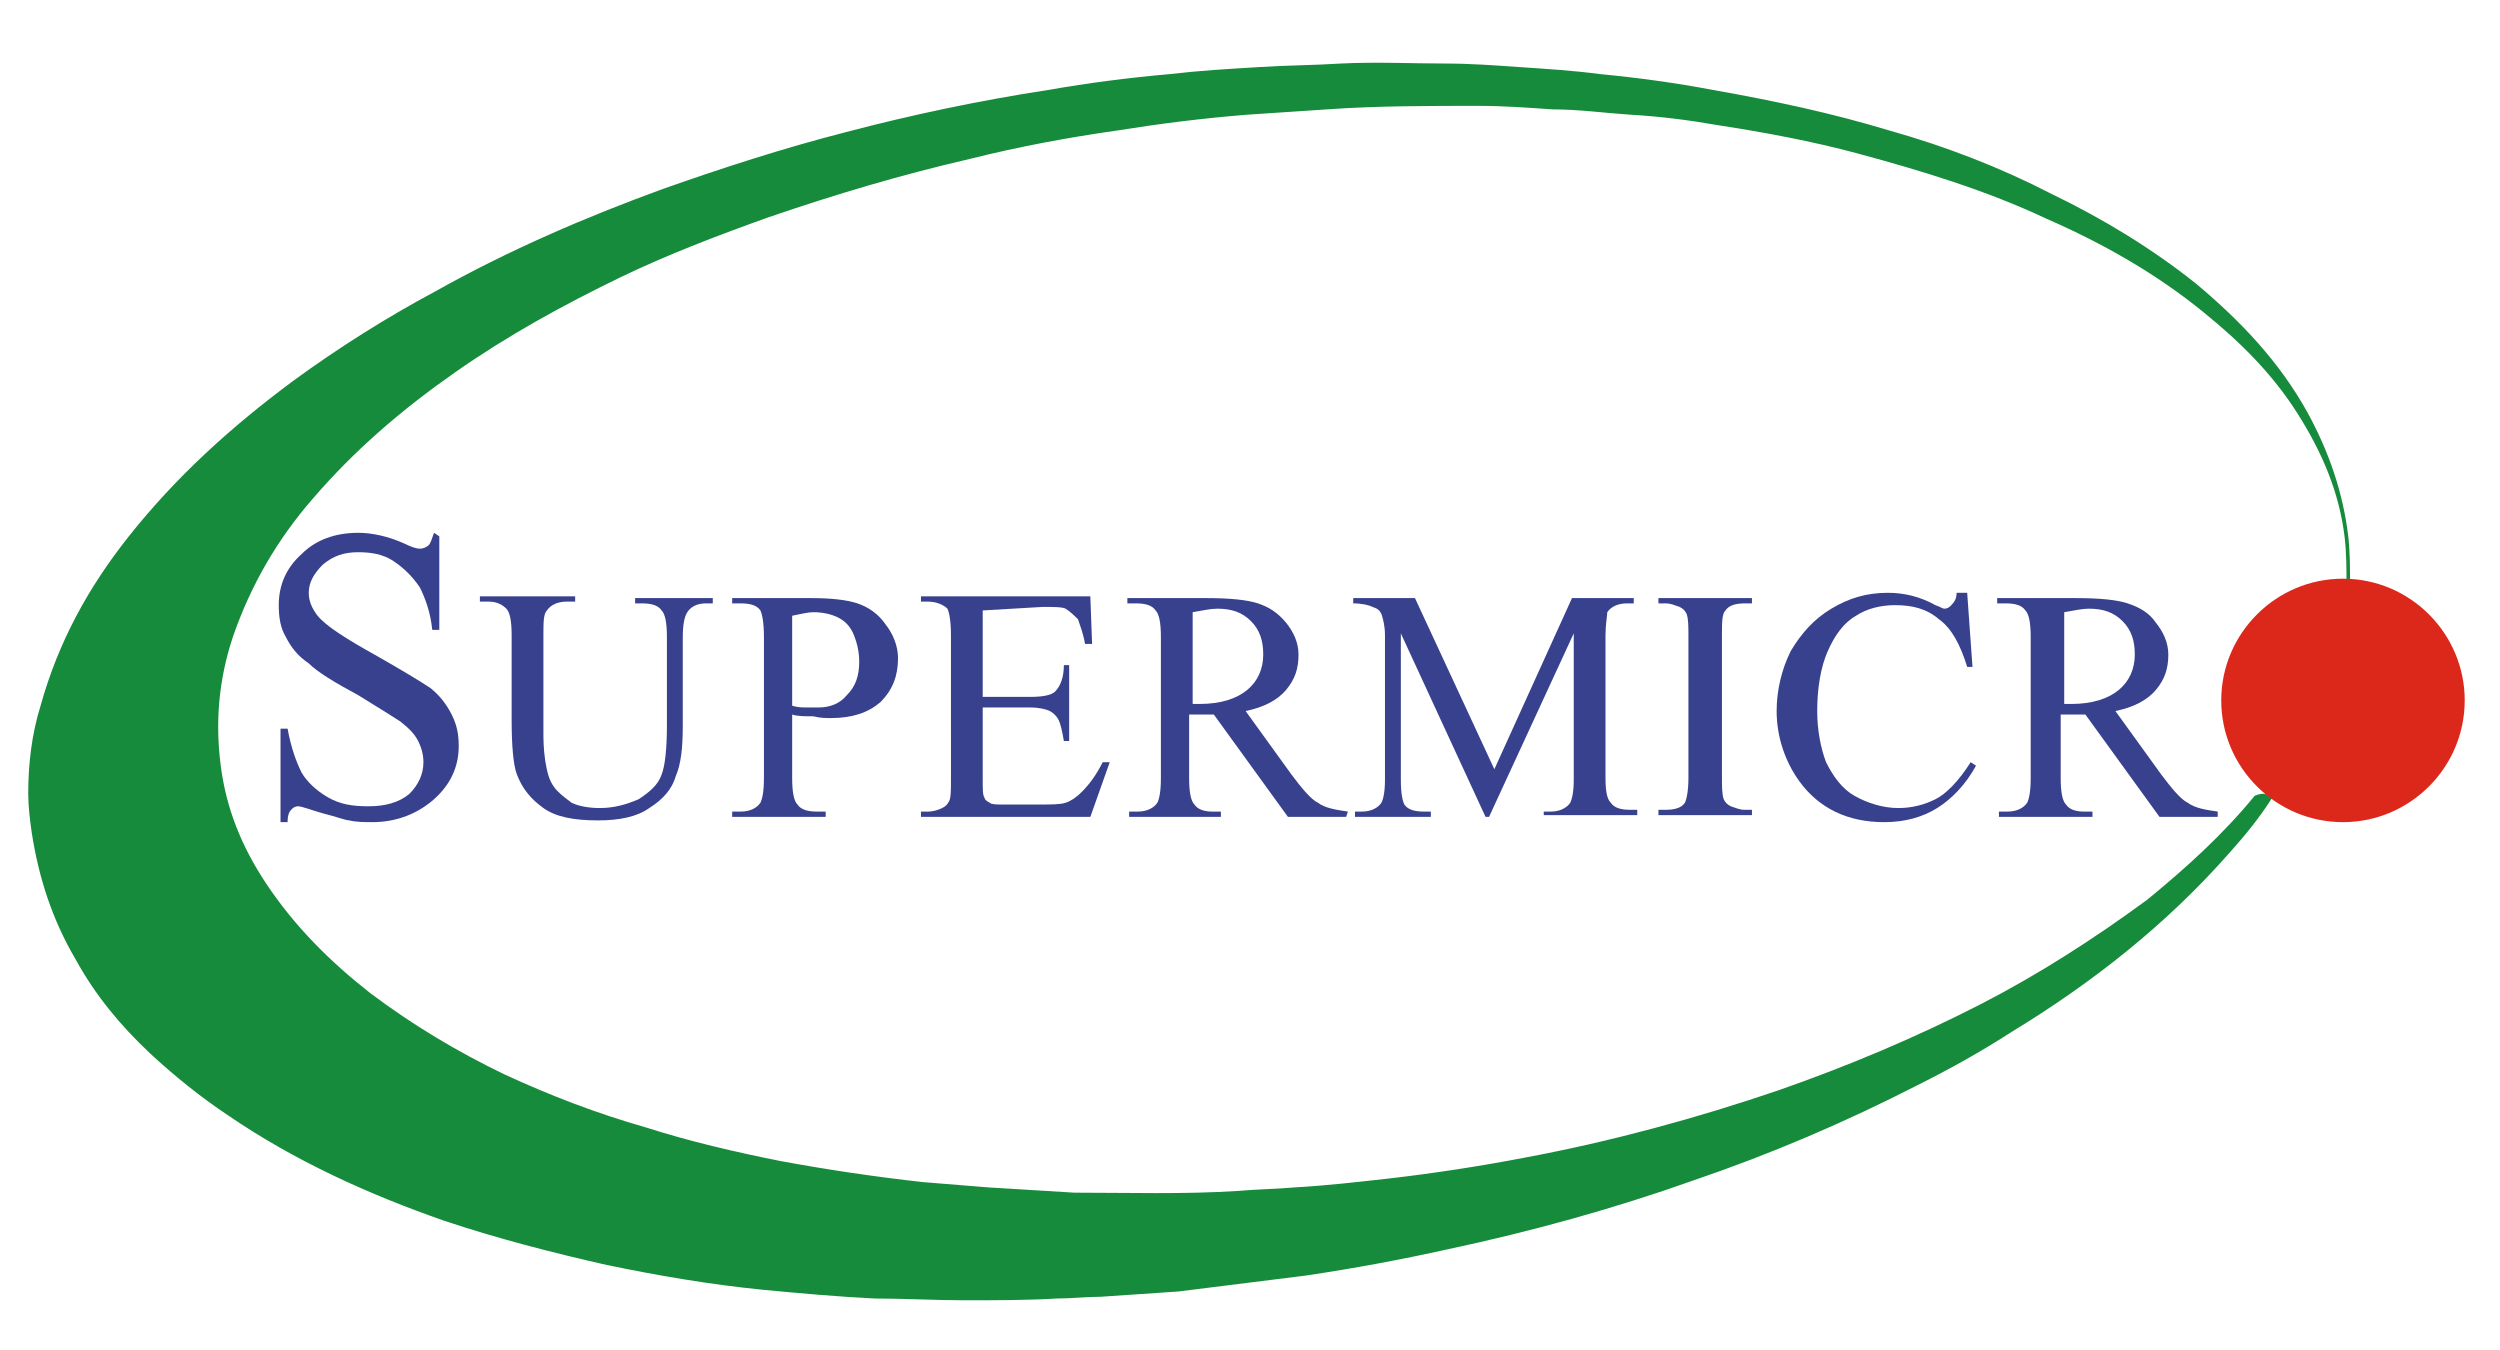
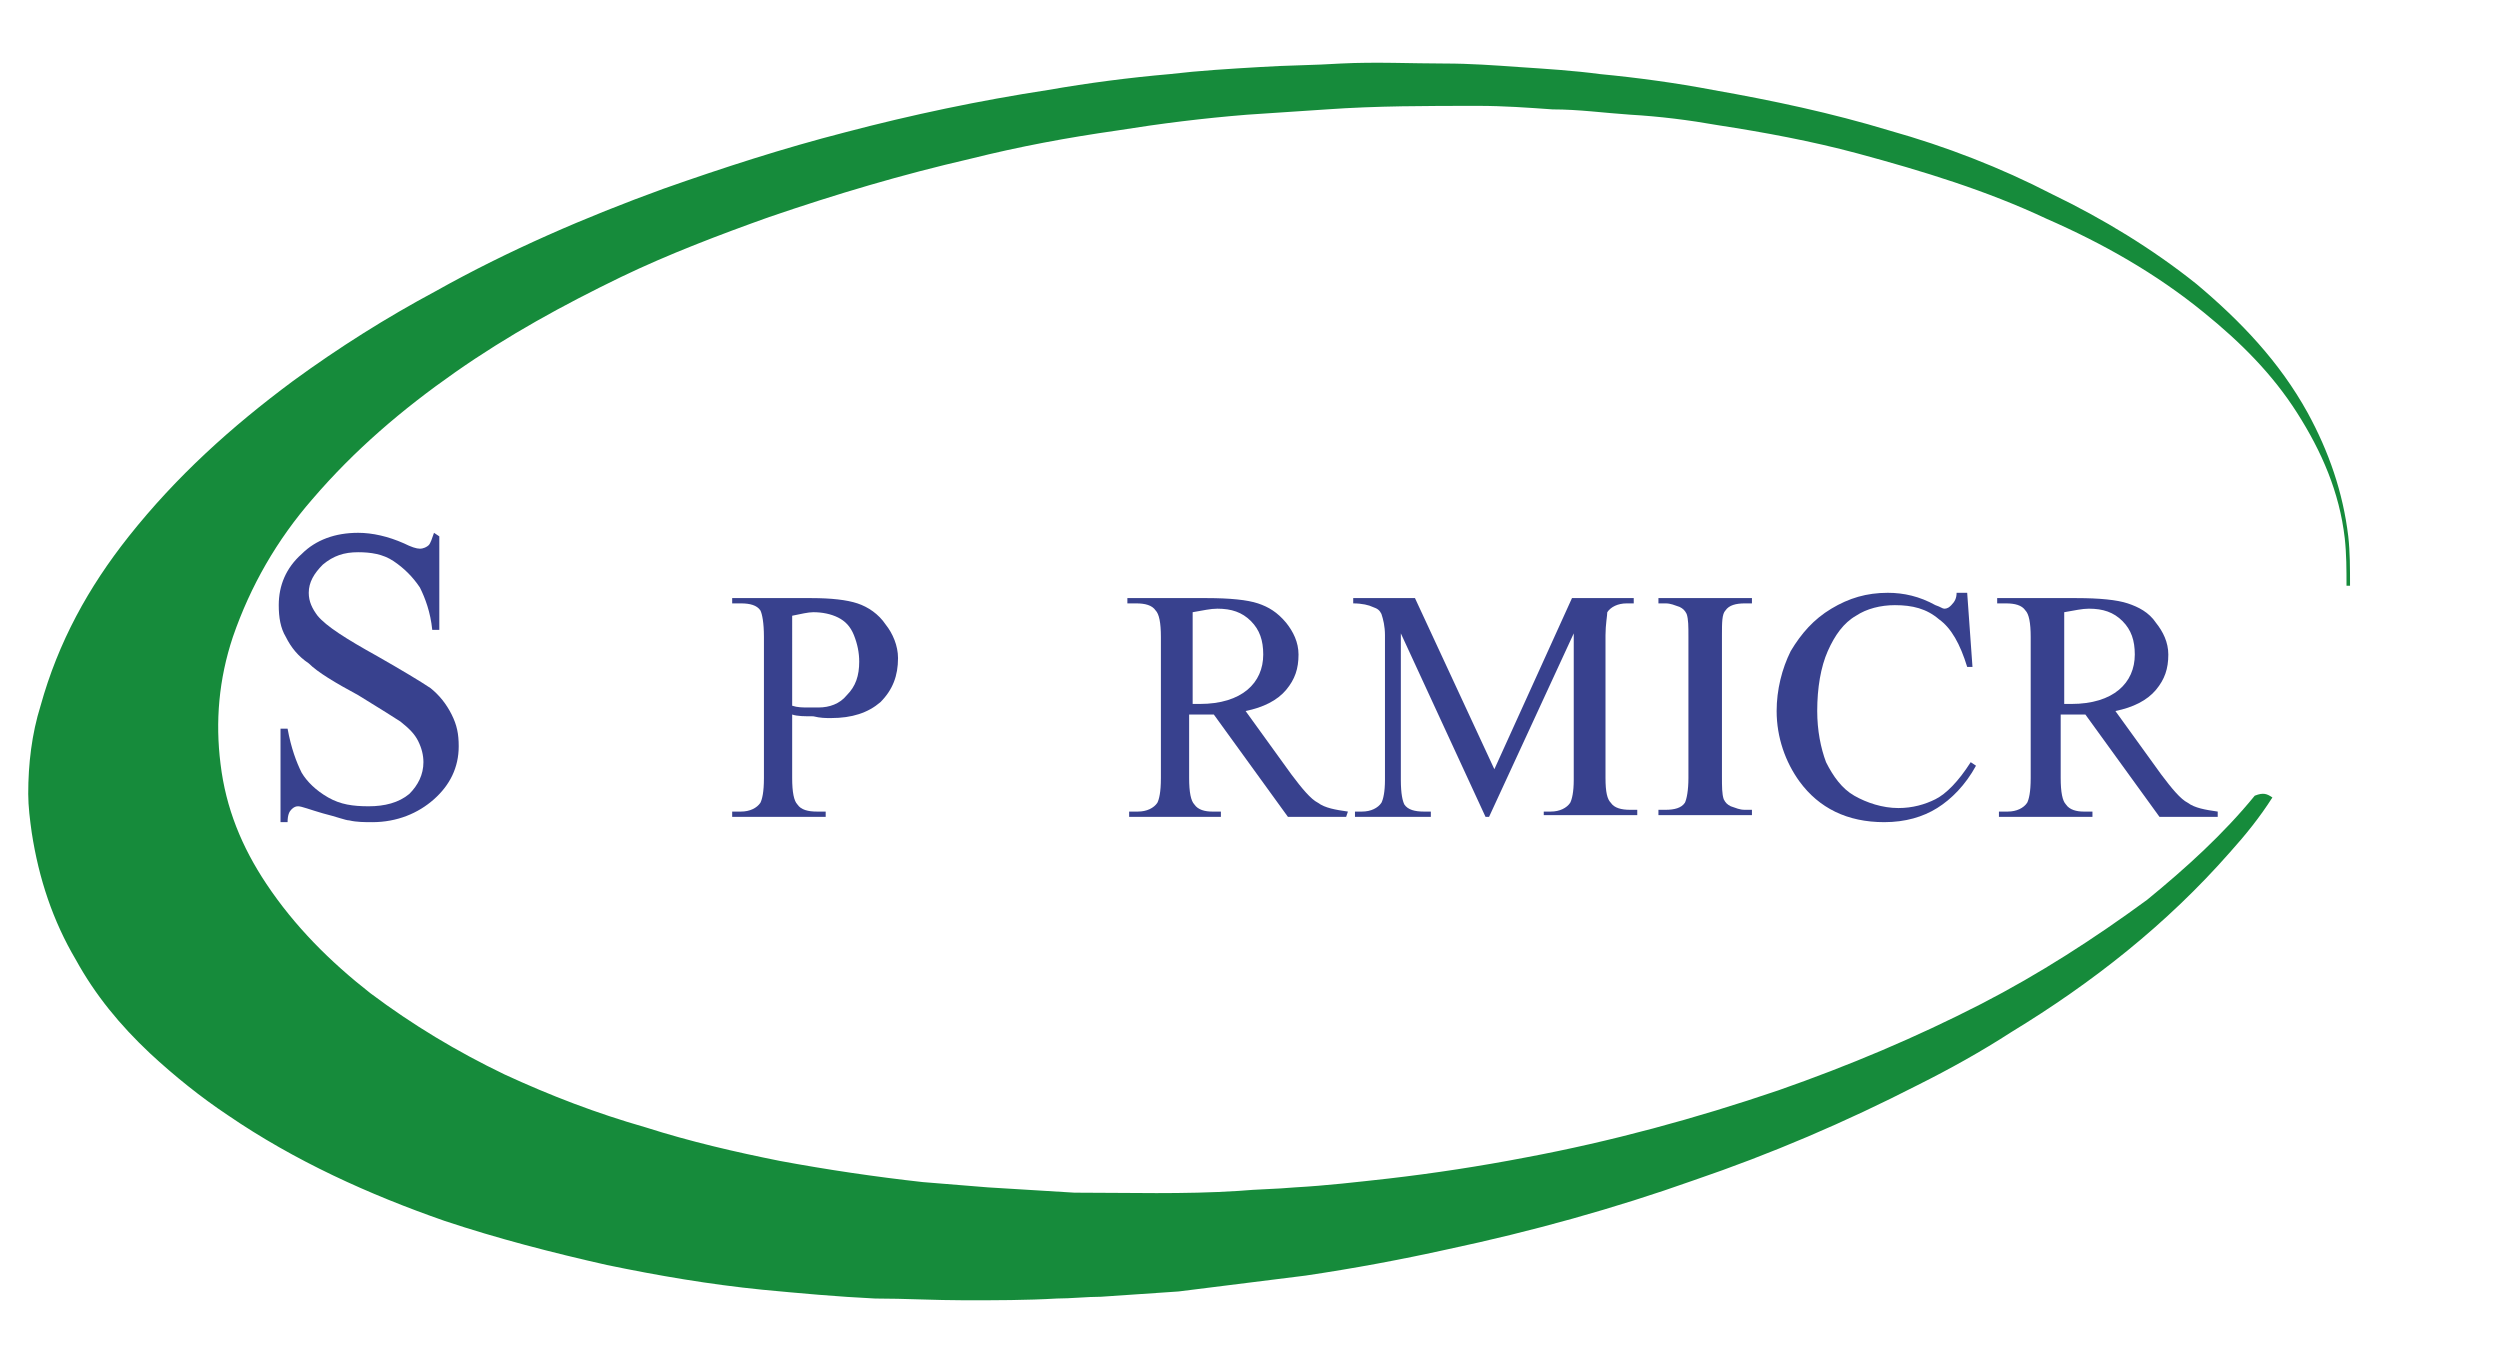
<svg xmlns="http://www.w3.org/2000/svg" version="1.1" id="图层_1" x="0px" y="0px" viewBox="0 0 141.7 76.5" style="enable-background:new 0 0 141.7 76.5;" xml:space="preserve">
  <style type="text/css">
	.st0{fill:#168B3B;}
	.st1{fill:#38418E;}
	.st2{fill:#DC281A;}
</style>
  <g>
    <path class="st0" d="M128.8,45.2c-0.7,1.1-1.5,2.1-2.4,3.1c-3.6,4.1-7.8,7.4-12.4,10.2c-1.7,1.1-3.5,2.1-5.3,3   c-4.1,2.1-8.3,3.9-12.7,5.4c-4.5,1.6-9.2,2.9-13.9,3.9c-2.7,0.6-5.4,1.1-8.1,1.5c-2.4,0.3-4.8,0.6-7.2,0.9   c-1.5,0.1-2.9,0.2-4.4,0.3c-0.8,0-1.7,0.1-2.5,0.1c-1.7,0.1-3.5,0.1-5.2,0.1c-1.7,0-3.4-0.1-5.1-0.1c-2.1-0.1-4.3-0.3-6.4-0.5   c-3-0.3-5.9-0.8-8.8-1.4c-3.1-0.7-6.2-1.5-9.2-2.5c-4.3-1.5-8.5-3.4-12.3-6c-1.5-1-3-2.2-4.4-3.5c-1.7-1.6-3.1-3.3-4.2-5.3   c-1.3-2.2-2.1-4.6-2.5-7.2c-0.1-0.7-0.2-1.5-0.2-2.2c0-1.7,0.2-3.4,0.7-5c1-3.6,2.7-6.7,5-9.6c2.7-3.4,5.8-6.2,9.3-8.8   c2.6-1.9,5.3-3.6,8.1-5.1c4.1-2.3,8.5-4.2,12.9-5.8c3.4-1.2,6.8-2.3,10.3-3.2c3.8-1,7.6-1.8,11.5-2.4c2.3-0.4,4.6-0.7,6.9-0.9   c1.7-0.2,3.4-0.3,5.1-0.4c1.5-0.1,3.1-0.1,4.6-0.2c2-0.1,4,0,5.9,0c1.4,0,2.8,0.1,4.2,0.2c1.5,0.1,3.1,0.2,4.6,0.4   c2.1,0.2,4.3,0.5,6.4,0.9c3.4,0.6,6.7,1.3,10,2.3c3.2,0.9,6.3,2.1,9.2,3.6c2.9,1.4,5.7,3.1,8.2,5.1c2.5,2.1,4.7,4.4,6.3,7.3   c1.2,2.2,2,4.5,2.3,7c0.1,0.9,0.1,1.8,0.1,2.8c-0.1,0-0.2,0-0.2,0c0-0.9,0-1.8-0.1-2.7c-0.3-2.6-1.3-4.9-2.7-7.1   c-1.4-2.2-3.2-4-5.3-5.7c-2.7-2.2-5.7-3.9-8.9-5.3c-3.4-1.6-7-2.7-10.7-3.7c-2.6-0.7-5.3-1.2-7.9-1.6c-1.7-0.3-3.3-0.5-5-0.6   c-1.5-0.1-2.9-0.3-4.4-0.3c-1.4-0.1-2.8-0.2-4.2-0.2c-2.9,0-5.8,0-8.6,0.2c-1.5,0.1-3,0.2-4.5,0.3c-2.5,0.2-4.9,0.5-7.4,0.9   c-2.8,0.4-5.5,0.9-8.3,1.6c-3.9,0.9-7.6,2-11.4,3.3c-2.8,1-5.7,2.1-8.4,3.4c-3.3,1.6-6.4,3.3-9.4,5.4c-3,2.1-5.7,4.4-8.1,7.2   c-2,2.3-3.5,4.9-4.5,7.8c-0.8,2.4-1,4.8-0.7,7.2c0.3,2.5,1.2,4.7,2.6,6.8c1.6,2.4,3.6,4.4,5.9,6.2c2.4,1.8,4.9,3.3,7.6,4.6   c2.6,1.2,5.2,2.2,8,3c2.5,0.8,5.1,1.4,7.6,1.9c2.7,0.5,5.4,0.9,8.1,1.2c1.2,0.1,2.5,0.2,3.7,0.3c1.6,0.1,3.3,0.2,4.9,0.3   c3.1,0,6.2,0.1,9.3-0.1c1.1-0.1,2.1-0.1,3.2-0.2c1.8-0.1,3.5-0.3,5.3-0.5c2.6-0.3,5.2-0.7,7.8-1.2c4.8-0.9,9.6-2.2,14.3-3.8   c4-1.4,7.8-3,11.5-4.9c3.3-1.7,6.4-3.7,9.4-5.9c2.2-1.8,4.3-3.7,6.1-5.9C128.3,44.9,128.5,45,128.8,45.2" />
    <path class="st1" d="M24.9,30.4v5.3h-0.4c-0.1-1-0.4-1.8-0.7-2.4c-0.4-0.6-0.9-1.1-1.5-1.5c-0.6-0.4-1.3-0.5-2-0.5   c-0.8,0-1.4,0.2-2,0.7c-0.5,0.5-0.8,1-0.8,1.6c0,0.5,0.2,0.9,0.5,1.3c0.5,0.6,1.6,1.3,3.4,2.3c1.4,0.8,2.4,1.4,3,1.8   c0.5,0.4,0.9,0.9,1.2,1.5c0.3,0.6,0.4,1.1,0.4,1.8c0,1.2-0.5,2.2-1.4,3c-0.9,0.8-2.1,1.3-3.5,1.3c-0.4,0-0.9,0-1.3-0.1   c-0.2,0-0.7-0.2-1.5-0.4c-0.7-0.2-1.2-0.4-1.4-0.4c-0.2,0-0.3,0.1-0.4,0.2c-0.1,0.1-0.2,0.3-0.2,0.7h-0.4v-5.3h0.4   c0.2,1.1,0.5,1.9,0.8,2.5c0.3,0.5,0.8,1,1.5,1.4c0.7,0.4,1.4,0.5,2.3,0.5c0.9,0,1.7-0.2,2.3-0.7c0.5-0.5,0.8-1.1,0.8-1.8   c0-0.4-0.1-0.8-0.3-1.2c-0.2-0.4-0.5-0.7-1-1.1c-0.3-0.2-1.1-0.7-2.4-1.5c-1.3-0.7-2.3-1.3-2.8-1.8c-0.6-0.4-1-0.9-1.3-1.5   c-0.3-0.5-0.4-1.1-0.4-1.8c0-1.1,0.4-2.1,1.3-2.9c0.8-0.8,1.9-1.2,3.2-1.2c0.8,0,1.7,0.2,2.6,0.6c0.4,0.2,0.7,0.3,0.9,0.3   c0.2,0,0.4-0.1,0.5-0.2c0.1-0.1,0.2-0.4,0.3-0.7L24.9,30.4" />
-     <path class="st1" d="M36,34.2v-0.3h4.4v0.3H40c-0.5,0-0.9,0.2-1.1,0.6c-0.1,0.2-0.2,0.6-0.2,1.3v5c0,1.3-0.1,2.2-0.4,2.9   c-0.2,0.7-0.7,1.3-1.5,1.8c-0.7,0.5-1.7,0.7-2.9,0.7c-1.4,0-2.4-0.2-3.1-0.7c-0.7-0.5-1.2-1.1-1.5-1.9c-0.2-0.5-0.3-1.6-0.3-3.1   v-4.8c0-0.8-0.1-1.3-0.3-1.5c-0.2-0.2-0.5-0.4-1-0.4h-0.5v-0.3h5.4v0.3h-0.5c-0.5,0-0.9,0.2-1.1,0.5c-0.2,0.2-0.2,0.7-0.2,1.4v5.4   c0,0.5,0,1,0.1,1.7c0.1,0.6,0.2,1.1,0.5,1.5c0.2,0.3,0.6,0.6,1,0.9c0.4,0.2,1,0.3,1.6,0.3c0.8,0,1.5-0.2,2.2-0.5   c0.6-0.4,1.1-0.8,1.3-1.4c0.2-0.5,0.3-1.5,0.3-2.8v-5c0-0.8-0.1-1.3-0.3-1.5c-0.2-0.3-0.6-0.4-1.1-0.4L36,34.2" />
    <path class="st1" d="M44.9,40.5v3.6c0,0.8,0.1,1.3,0.3,1.5c0.2,0.3,0.6,0.4,1.1,0.4h0.5v0.3h-5.3v-0.3h0.5c0.5,0,0.9-0.2,1.1-0.5   c0.1-0.2,0.2-0.6,0.2-1.4v-8c0-0.8-0.1-1.3-0.2-1.5c-0.2-0.3-0.6-0.4-1.1-0.4h-0.5v-0.3h4.5c1.1,0,2,0.1,2.6,0.3   c0.6,0.2,1.2,0.6,1.6,1.2c0.4,0.5,0.7,1.2,0.7,1.9c0,1-0.3,1.8-1,2.5c-0.7,0.6-1.6,0.9-2.8,0.9c-0.3,0-0.6,0-1-0.1   C45.6,40.6,45.2,40.6,44.9,40.5 M44.9,40c0.3,0.1,0.6,0.1,0.9,0.1c0.2,0,0.5,0,0.6,0c0.6,0,1.2-0.2,1.6-0.7   c0.5-0.5,0.7-1.1,0.7-1.9c0-0.5-0.1-1-0.3-1.5c-0.2-0.5-0.5-0.8-0.9-1c-0.4-0.2-0.9-0.3-1.4-0.3c-0.3,0-0.7,0.1-1.2,0.2L44.9,40z" />
-     <path class="st1" d="M55.7,34.6v4.9h2.7c0.7,0,1.2-0.1,1.4-0.3c0.3-0.3,0.5-0.8,0.5-1.5h0.3V42h-0.3c-0.1-0.6-0.2-1-0.3-1.2   c-0.1-0.2-0.3-0.4-0.5-0.5c-0.2-0.1-0.6-0.2-1.1-0.2h-2.7v4.1c0,0.5,0,0.9,0.1,1c0,0.1,0.1,0.2,0.3,0.3c0.1,0.1,0.4,0.1,0.7,0.1   h2.1c0.7,0,1.2,0,1.5-0.1c0.3-0.1,0.6-0.3,0.9-0.6c0.4-0.4,0.8-0.9,1.2-1.7h0.4l-1.1,3.1h-9.6v-0.3h0.4c0.3,0,0.6-0.1,0.8-0.2   c0.2-0.1,0.3-0.2,0.4-0.4c0.1-0.2,0.1-0.6,0.1-1.2V36c0-0.8-0.1-1.3-0.2-1.5c-0.2-0.2-0.6-0.4-1.1-0.4h-0.4v-0.3h9.6l0.1,2.7h-0.4   c-0.1-0.6-0.3-1.1-0.4-1.4c-0.2-0.2-0.4-0.4-0.7-0.6c-0.2-0.1-0.7-0.1-1.3-0.1L55.7,34.6z" />
    <path class="st1" d="M76.3,46.3H73l-4.2-5.8c-0.3,0-0.6,0-0.8,0h-0.3c-0.1,0-0.2,0-0.3,0v3.6c0,0.8,0.1,1.3,0.3,1.5   c0.2,0.3,0.6,0.4,1,0.4h0.5v0.3H64v-0.3h0.5c0.5,0,0.9-0.2,1.1-0.5c0.1-0.2,0.2-0.6,0.2-1.4v-8c0-0.8-0.1-1.3-0.3-1.5   c-0.2-0.3-0.6-0.4-1.1-0.4h-0.5v-0.3h4.5c1.3,0,2.3,0.1,2.9,0.3c0.6,0.2,1.1,0.5,1.6,1.1c0.4,0.5,0.7,1.1,0.7,1.8   c0,0.8-0.2,1.4-0.7,2c-0.5,0.6-1.3,1-2.3,1.2l2.6,3.6c0.6,0.8,1.1,1.4,1.5,1.6c0.4,0.3,1,0.4,1.7,0.5L76.3,46.3 M67.5,39.9h0.3H68   c1.2,0,2.1-0.3,2.7-0.8c0.6-0.5,0.9-1.2,0.9-2c0-0.8-0.2-1.4-0.7-1.9c-0.5-0.5-1.1-0.7-1.9-0.7c-0.4,0-0.8,0.1-1.4,0.2V39.9" />
    <path class="st1" d="M84.2,46.3l-4.8-10.4v8.3c0,0.8,0.1,1.2,0.2,1.4c0.2,0.3,0.6,0.4,1.1,0.4h0.4v0.3h-4.3V46h0.4   c0.5,0,0.9-0.2,1.1-0.5c0.1-0.2,0.2-0.6,0.2-1.3V36c0-0.5-0.1-0.9-0.2-1.2c-0.1-0.2-0.2-0.3-0.5-0.4c-0.2-0.1-0.6-0.2-1.1-0.2v-0.3   h3.5l4.5,9.7l4.4-9.7h3.5v0.3h-0.4c-0.5,0-0.9,0.2-1.1,0.5C91.1,34.9,91,35.4,91,36v8.1c0,0.8,0.1,1.2,0.3,1.4   c0.2,0.3,0.6,0.4,1.1,0.4h0.4v0.3h-5.3V46h0.4c0.5,0,0.9-0.2,1.1-0.5c0.1-0.2,0.2-0.6,0.2-1.3v-8.3l-4.8,10.4H84.2" />
    <path class="st1" d="M99.3,45.9v0.3H94v-0.3h0.4c0.5,0,0.9-0.1,1.1-0.4c0.1-0.2,0.2-0.7,0.2-1.4v-8c0-0.6,0-1-0.1-1.3   c-0.1-0.2-0.2-0.3-0.4-0.4c-0.3-0.1-0.5-0.2-0.8-0.2H94v-0.3h5.3v0.3h-0.4c-0.5,0-0.9,0.1-1.1,0.4c-0.2,0.2-0.2,0.7-0.2,1.4v8   c0,0.6,0,1,0.1,1.3c0.1,0.2,0.2,0.3,0.4,0.4c0.3,0.1,0.5,0.2,0.8,0.2H99.3" />
    <path class="st1" d="M111.5,33.6l0.3,4.2h-0.3c-0.4-1.3-0.9-2.2-1.6-2.7c-0.7-0.6-1.5-0.8-2.5-0.8c-0.8,0-1.6,0.2-2.2,0.6   c-0.7,0.4-1.2,1.1-1.6,2c-0.4,0.9-0.6,2.1-0.6,3.4c0,1.1,0.2,2.1,0.5,2.9c0.4,0.8,0.9,1.5,1.6,1.9c0.7,0.4,1.6,0.7,2.5,0.7   c0.8,0,1.5-0.2,2.1-0.5c0.6-0.3,1.3-1,2-2.1l0.3,0.2c-0.6,1.1-1.4,1.9-2.2,2.4s-1.8,0.8-3,0.8c-2.1,0-3.7-0.8-4.8-2.3   c-0.8-1.1-1.3-2.5-1.3-4c0-1.2,0.3-2.4,0.8-3.4c0.6-1,1.3-1.8,2.3-2.4c1-0.6,2-0.9,3.2-0.9c0.9,0,1.8,0.2,2.7,0.7   c0.3,0.1,0.4,0.2,0.5,0.2c0.2,0,0.3-0.1,0.4-0.2c0.2-0.2,0.3-0.4,0.3-0.7L111.5,33.6" />
    <path class="st1" d="M125.7,46.3h-3.3l-4.2-5.8c-0.3,0-0.6,0-0.8,0h-0.3c-0.1,0-0.2,0-0.3,0v3.6c0,0.8,0.1,1.3,0.3,1.5   c0.2,0.3,0.6,0.4,1,0.4h0.5v0.3h-5.3v-0.3h0.5c0.5,0,0.9-0.2,1.1-0.5c0.1-0.2,0.2-0.6,0.2-1.4v-8c0-0.8-0.1-1.3-0.3-1.5   c-0.2-0.3-0.6-0.4-1.1-0.4h-0.5v-0.3h4.5c1.3,0,2.3,0.1,2.9,0.3c0.6,0.2,1.2,0.5,1.6,1.1c0.4,0.5,0.7,1.1,0.7,1.8   c0,0.8-0.2,1.4-0.7,2c-0.5,0.6-1.3,1-2.3,1.2l2.6,3.6c0.6,0.8,1.1,1.4,1.5,1.6c0.4,0.3,1,0.4,1.7,0.5V46.3z M116.9,39.9h0.3h0.2   c1.2,0,2.1-0.3,2.7-0.8c0.6-0.5,0.9-1.2,0.9-2c0-0.8-0.2-1.4-0.7-1.9c-0.5-0.5-1.1-0.7-1.9-0.7c-0.4,0-0.8,0.1-1.4,0.2V39.9z" />
-     <path class="st2" d="M132.8,32.8c3.8,0,6.9,3.1,6.9,6.9c0,3.8-3.1,6.9-6.9,6.9c-3.8,0-6.9-3.1-6.9-6.9   C125.9,35.9,129,32.8,132.8,32.8" />
  </g>
</svg>